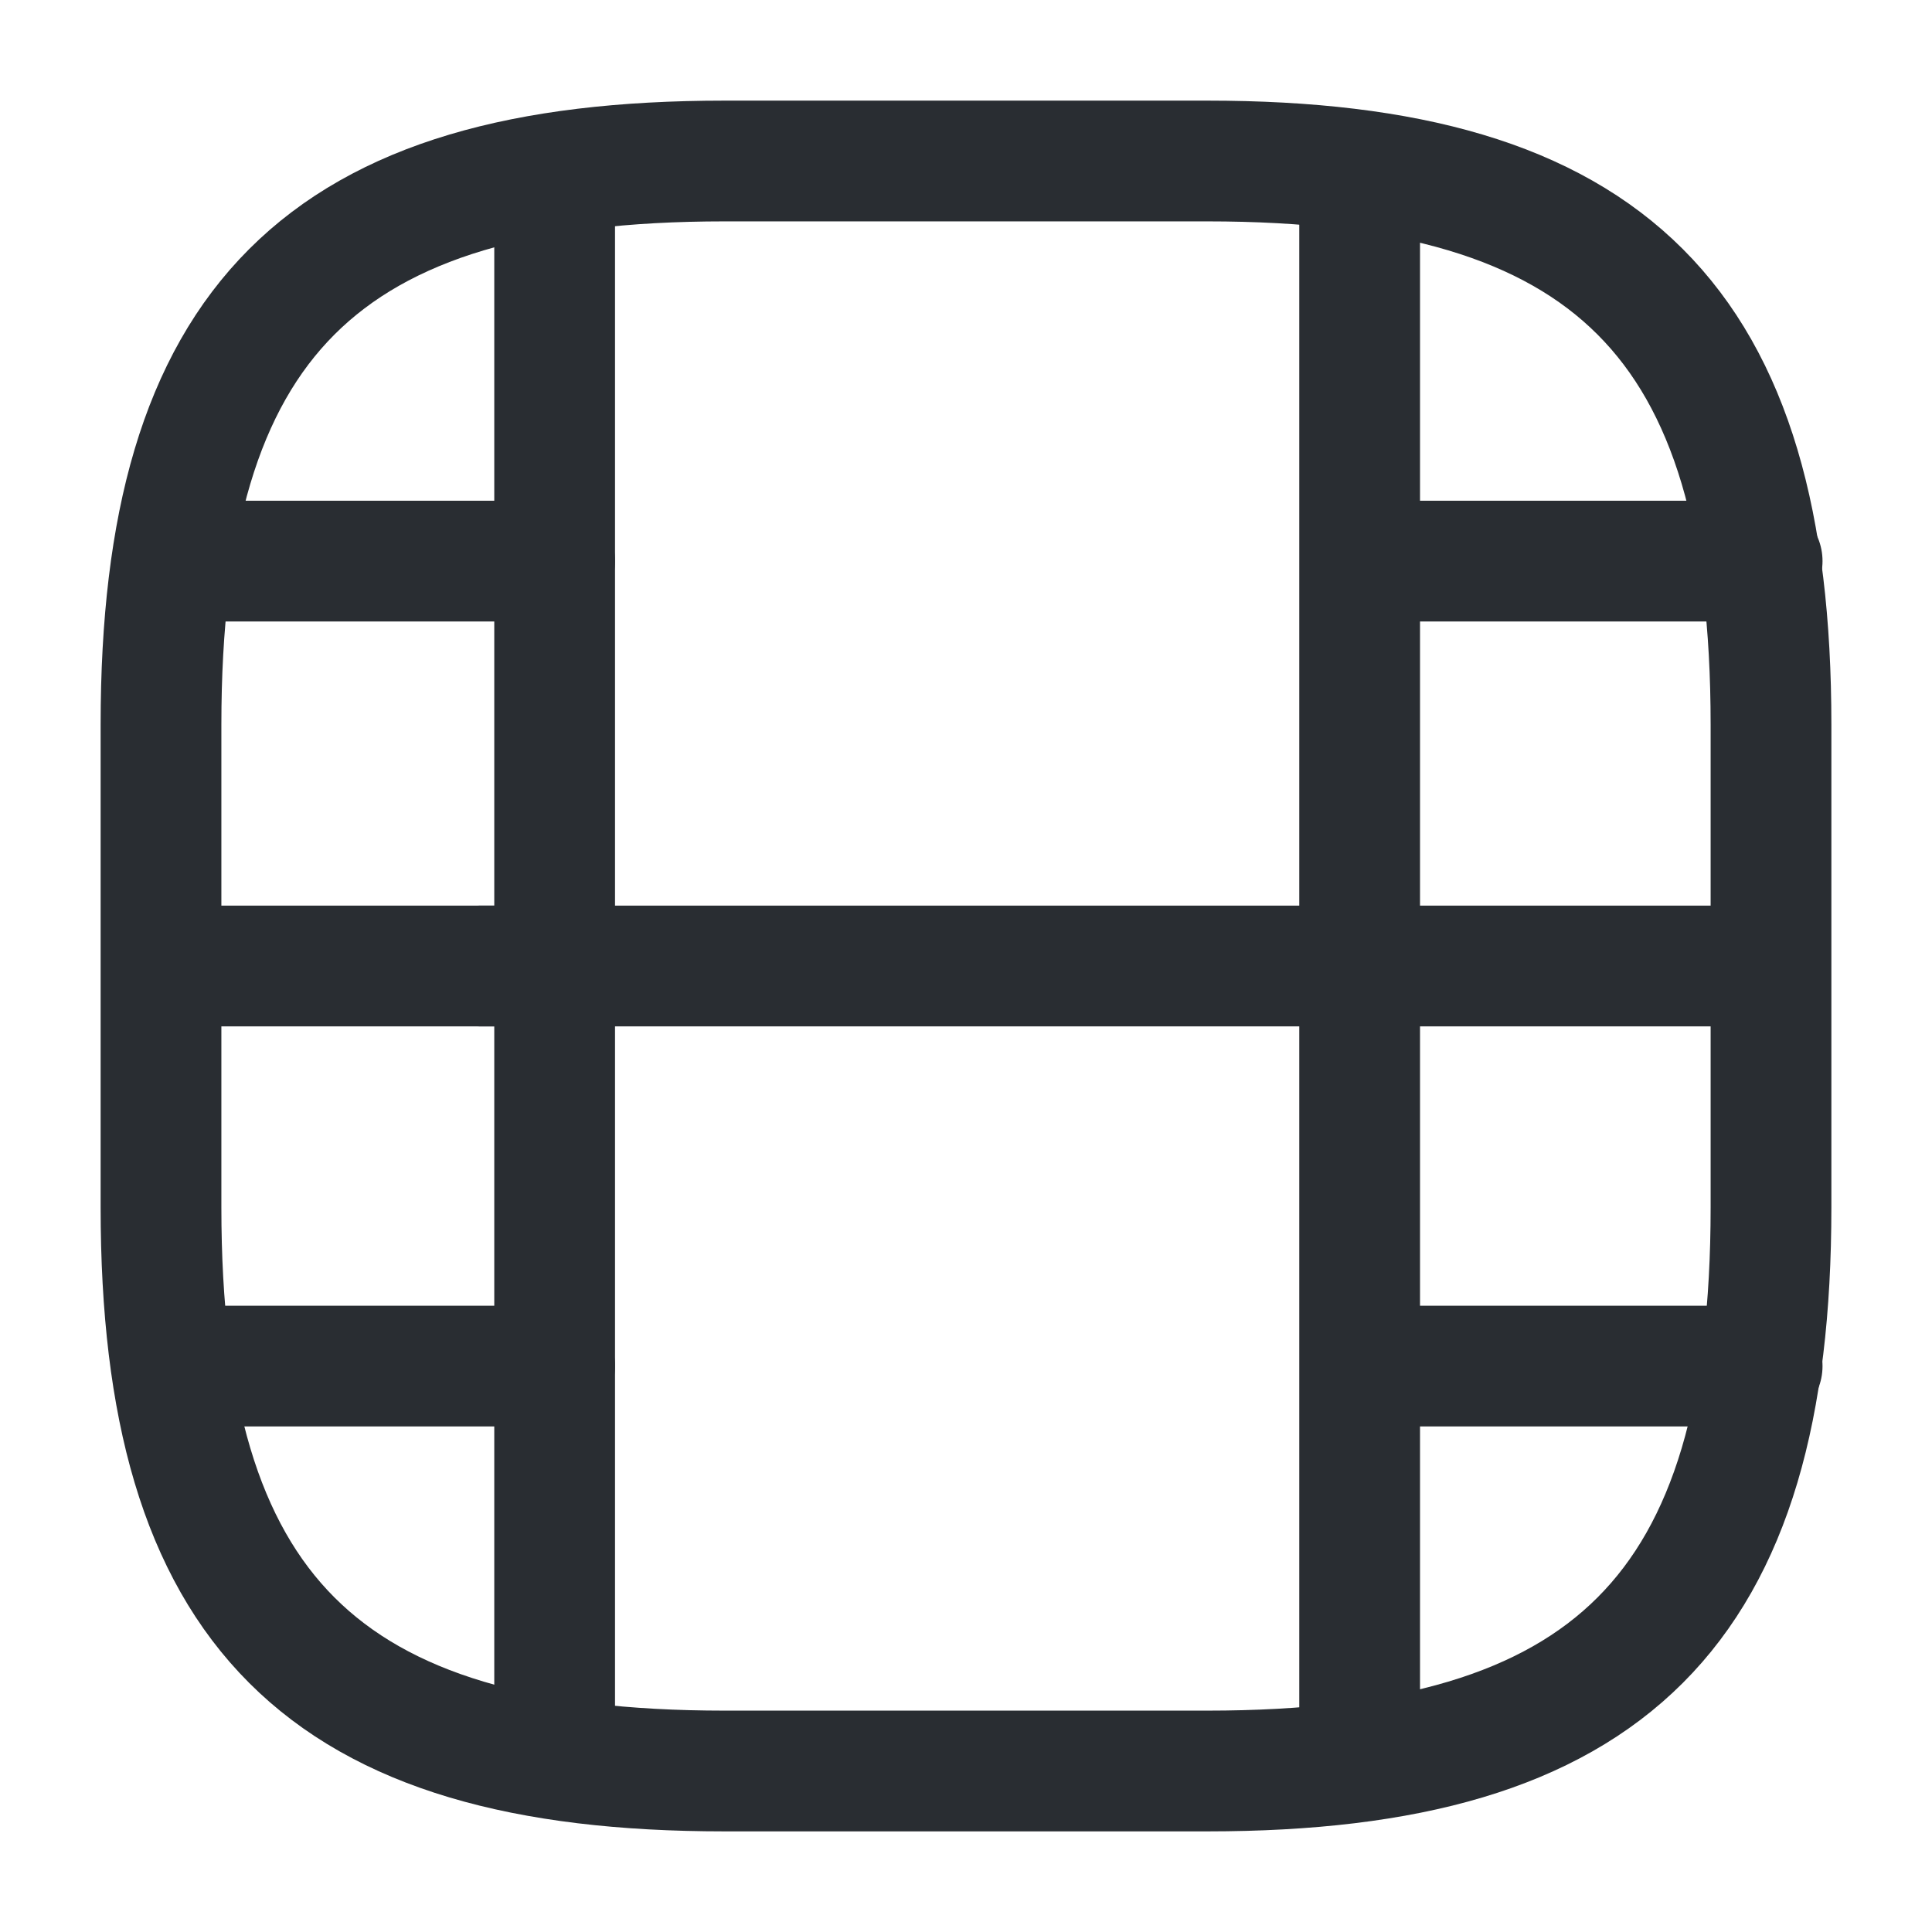
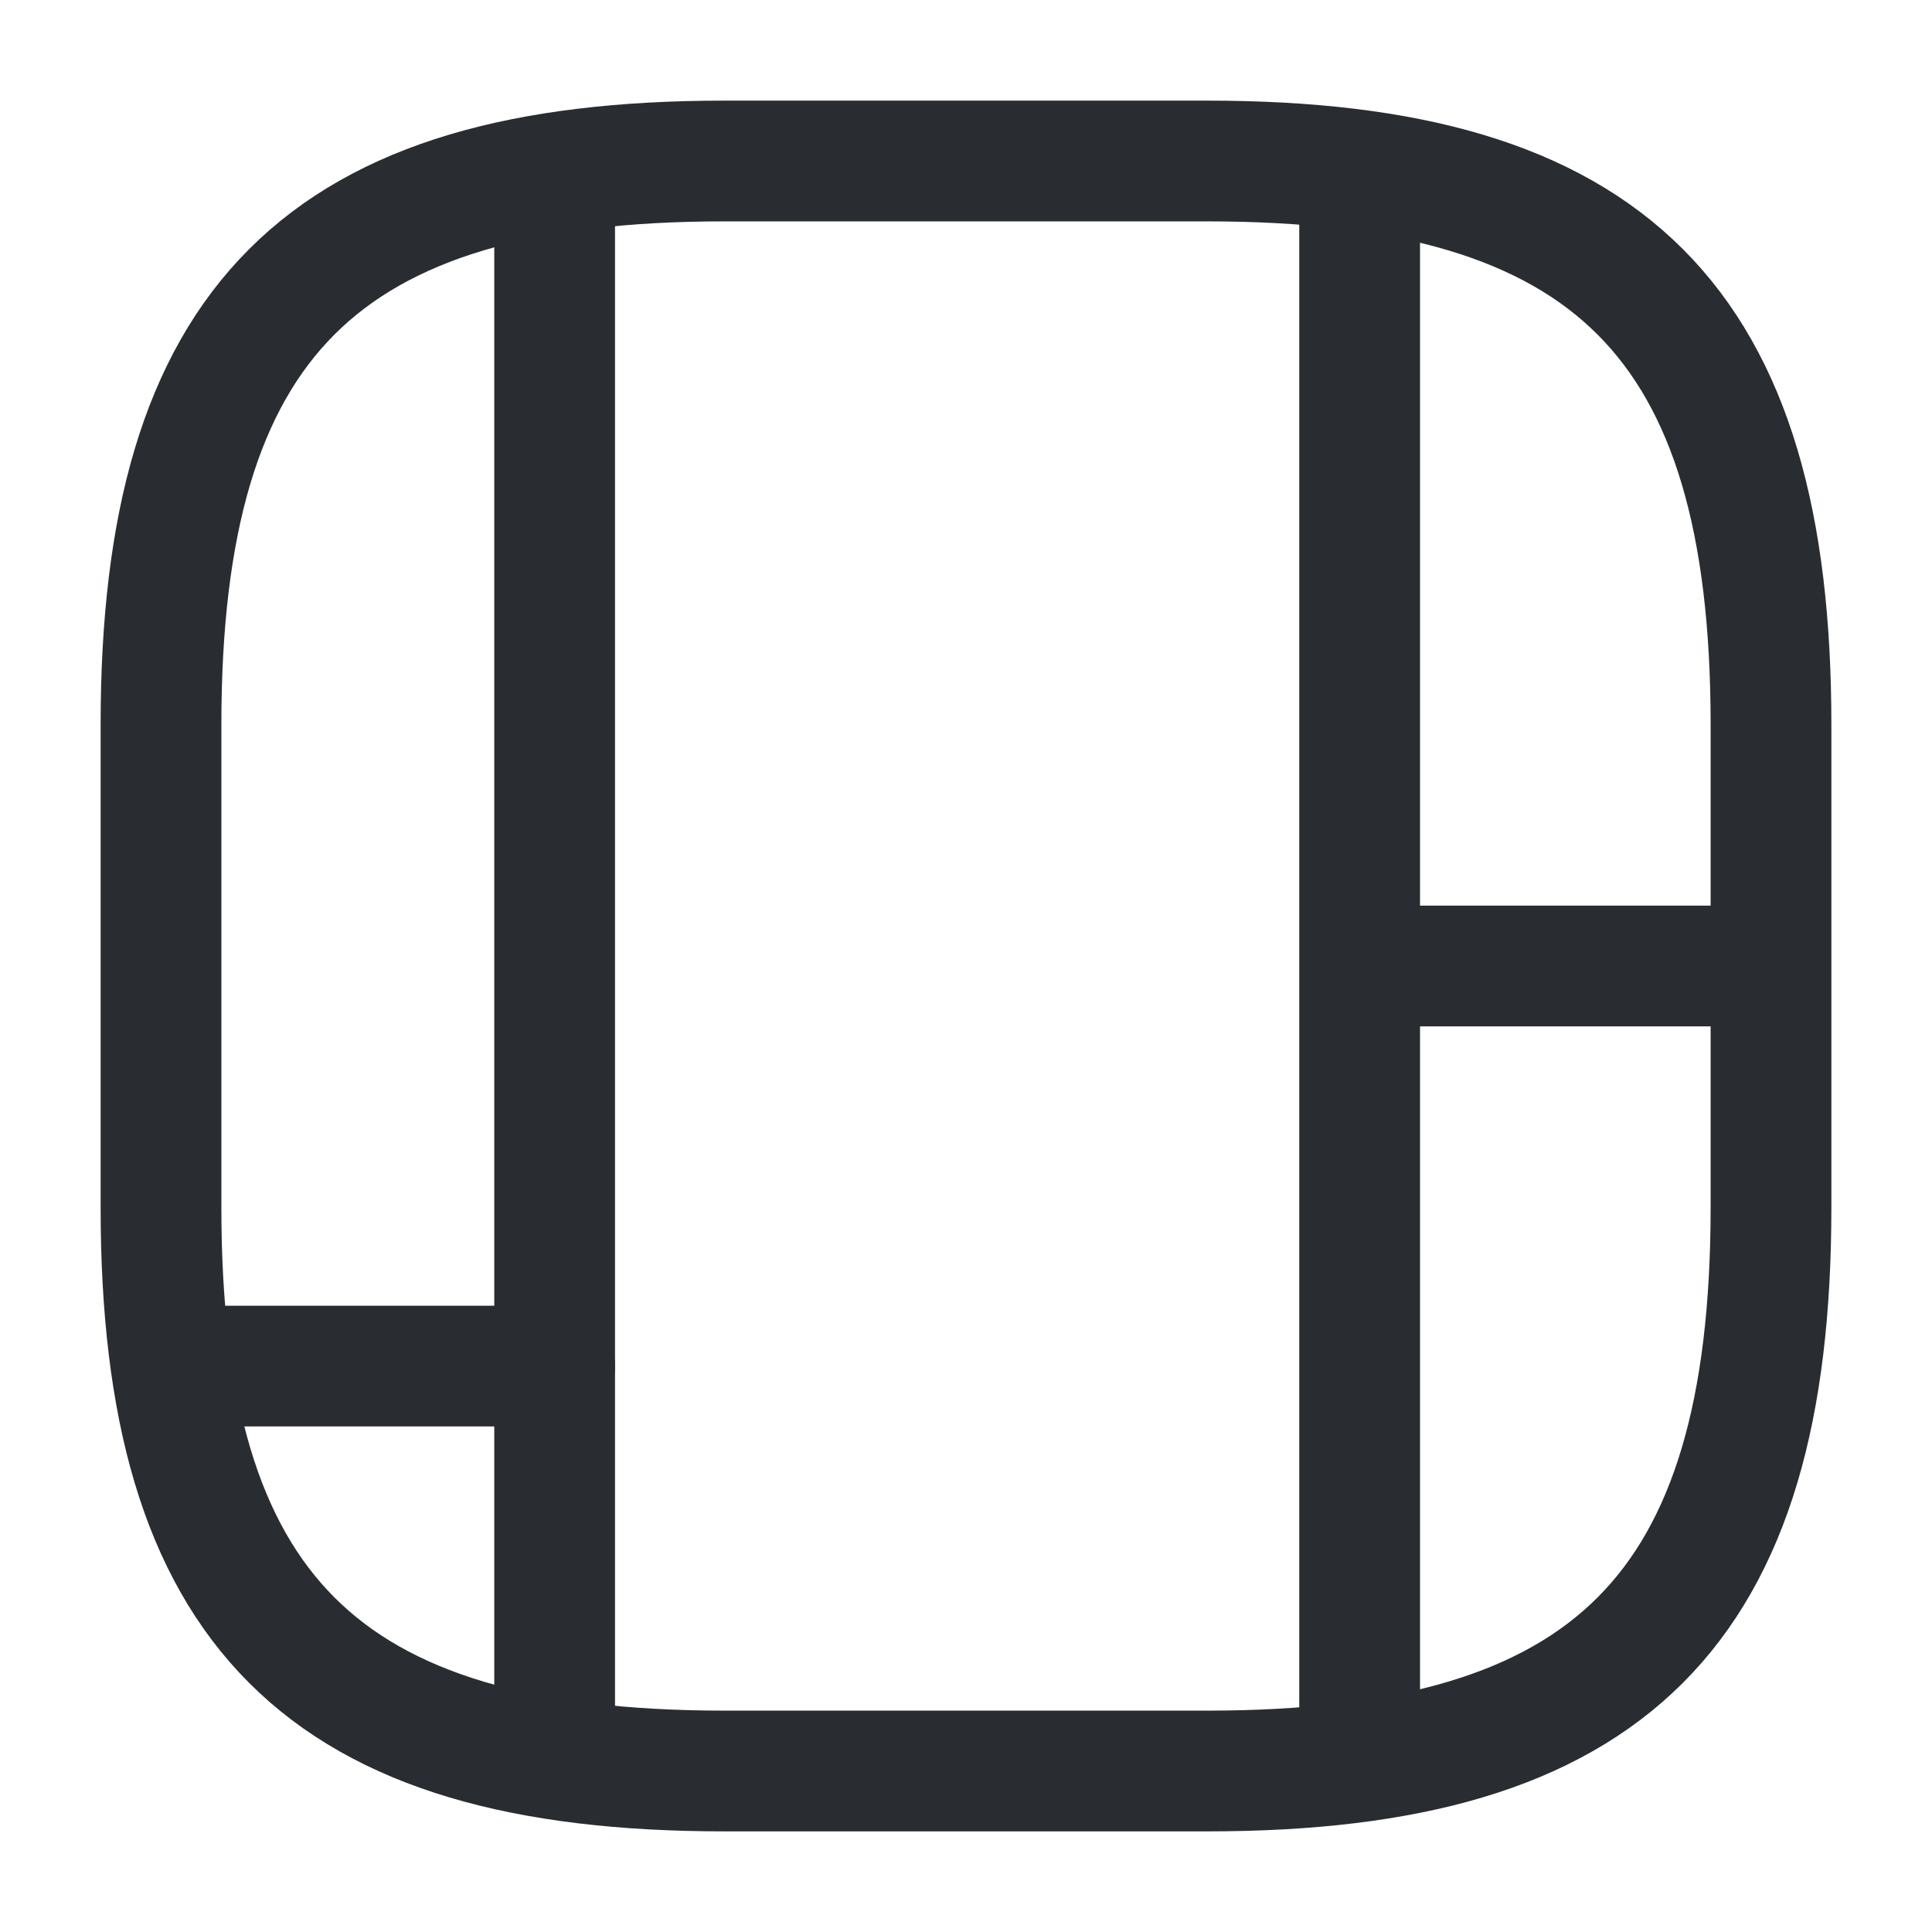
<svg xmlns="http://www.w3.org/2000/svg" width="800px" height="800px" viewBox="0 0 24 24" fill="none">
  <path d="M9 22H15C20 22 22 20 22 15V9C22 4 20 2 15 2H9C4 2 2 4 2 9V15C2 20 4 22 9 22Z" stroke="#292D32" stroke-width="1.5" stroke-linecap="round" stroke-linejoin="round" />
  <path d="M6.89 2.52V21.48" stroke="#292D32" stroke-width="1.5" stroke-linecap="round" stroke-linejoin="round" />
  <path d="M16.89 2.52V21.48" stroke="#292D32" stroke-width="1.5" stroke-linecap="round" stroke-linejoin="round" />
-   <path d="M6.89 6.97H2.54" stroke="#292D32" stroke-width="1.5" stroke-linecap="round" stroke-linejoin="round" />
-   <path d="M6.89 12H2.03" stroke="#292D32" stroke-width="1.5" stroke-linecap="round" stroke-linejoin="round" />
  <path d="M6.89 16.97H2.48" stroke="#292D32" stroke-width="1.5" stroke-linecap="round" stroke-linejoin="round" />
-   <path d="M21.89 6.97H17.54" stroke="#292D32" stroke-width="1.5" stroke-linecap="round" stroke-linejoin="round" />
  <path d="M21.89 12H17.03" stroke="#292D32" stroke-width="1.5" stroke-linecap="round" stroke-linejoin="round" />
-   <path d="M16.97 12H5.97" stroke="#292D32" stroke-width="1.5" stroke-linecap="round" stroke-linejoin="round" />
-   <path d="M21.89 16.97H17.48" stroke="#292D32" stroke-width="1.5" stroke-linecap="round" stroke-linejoin="round" />
</svg>